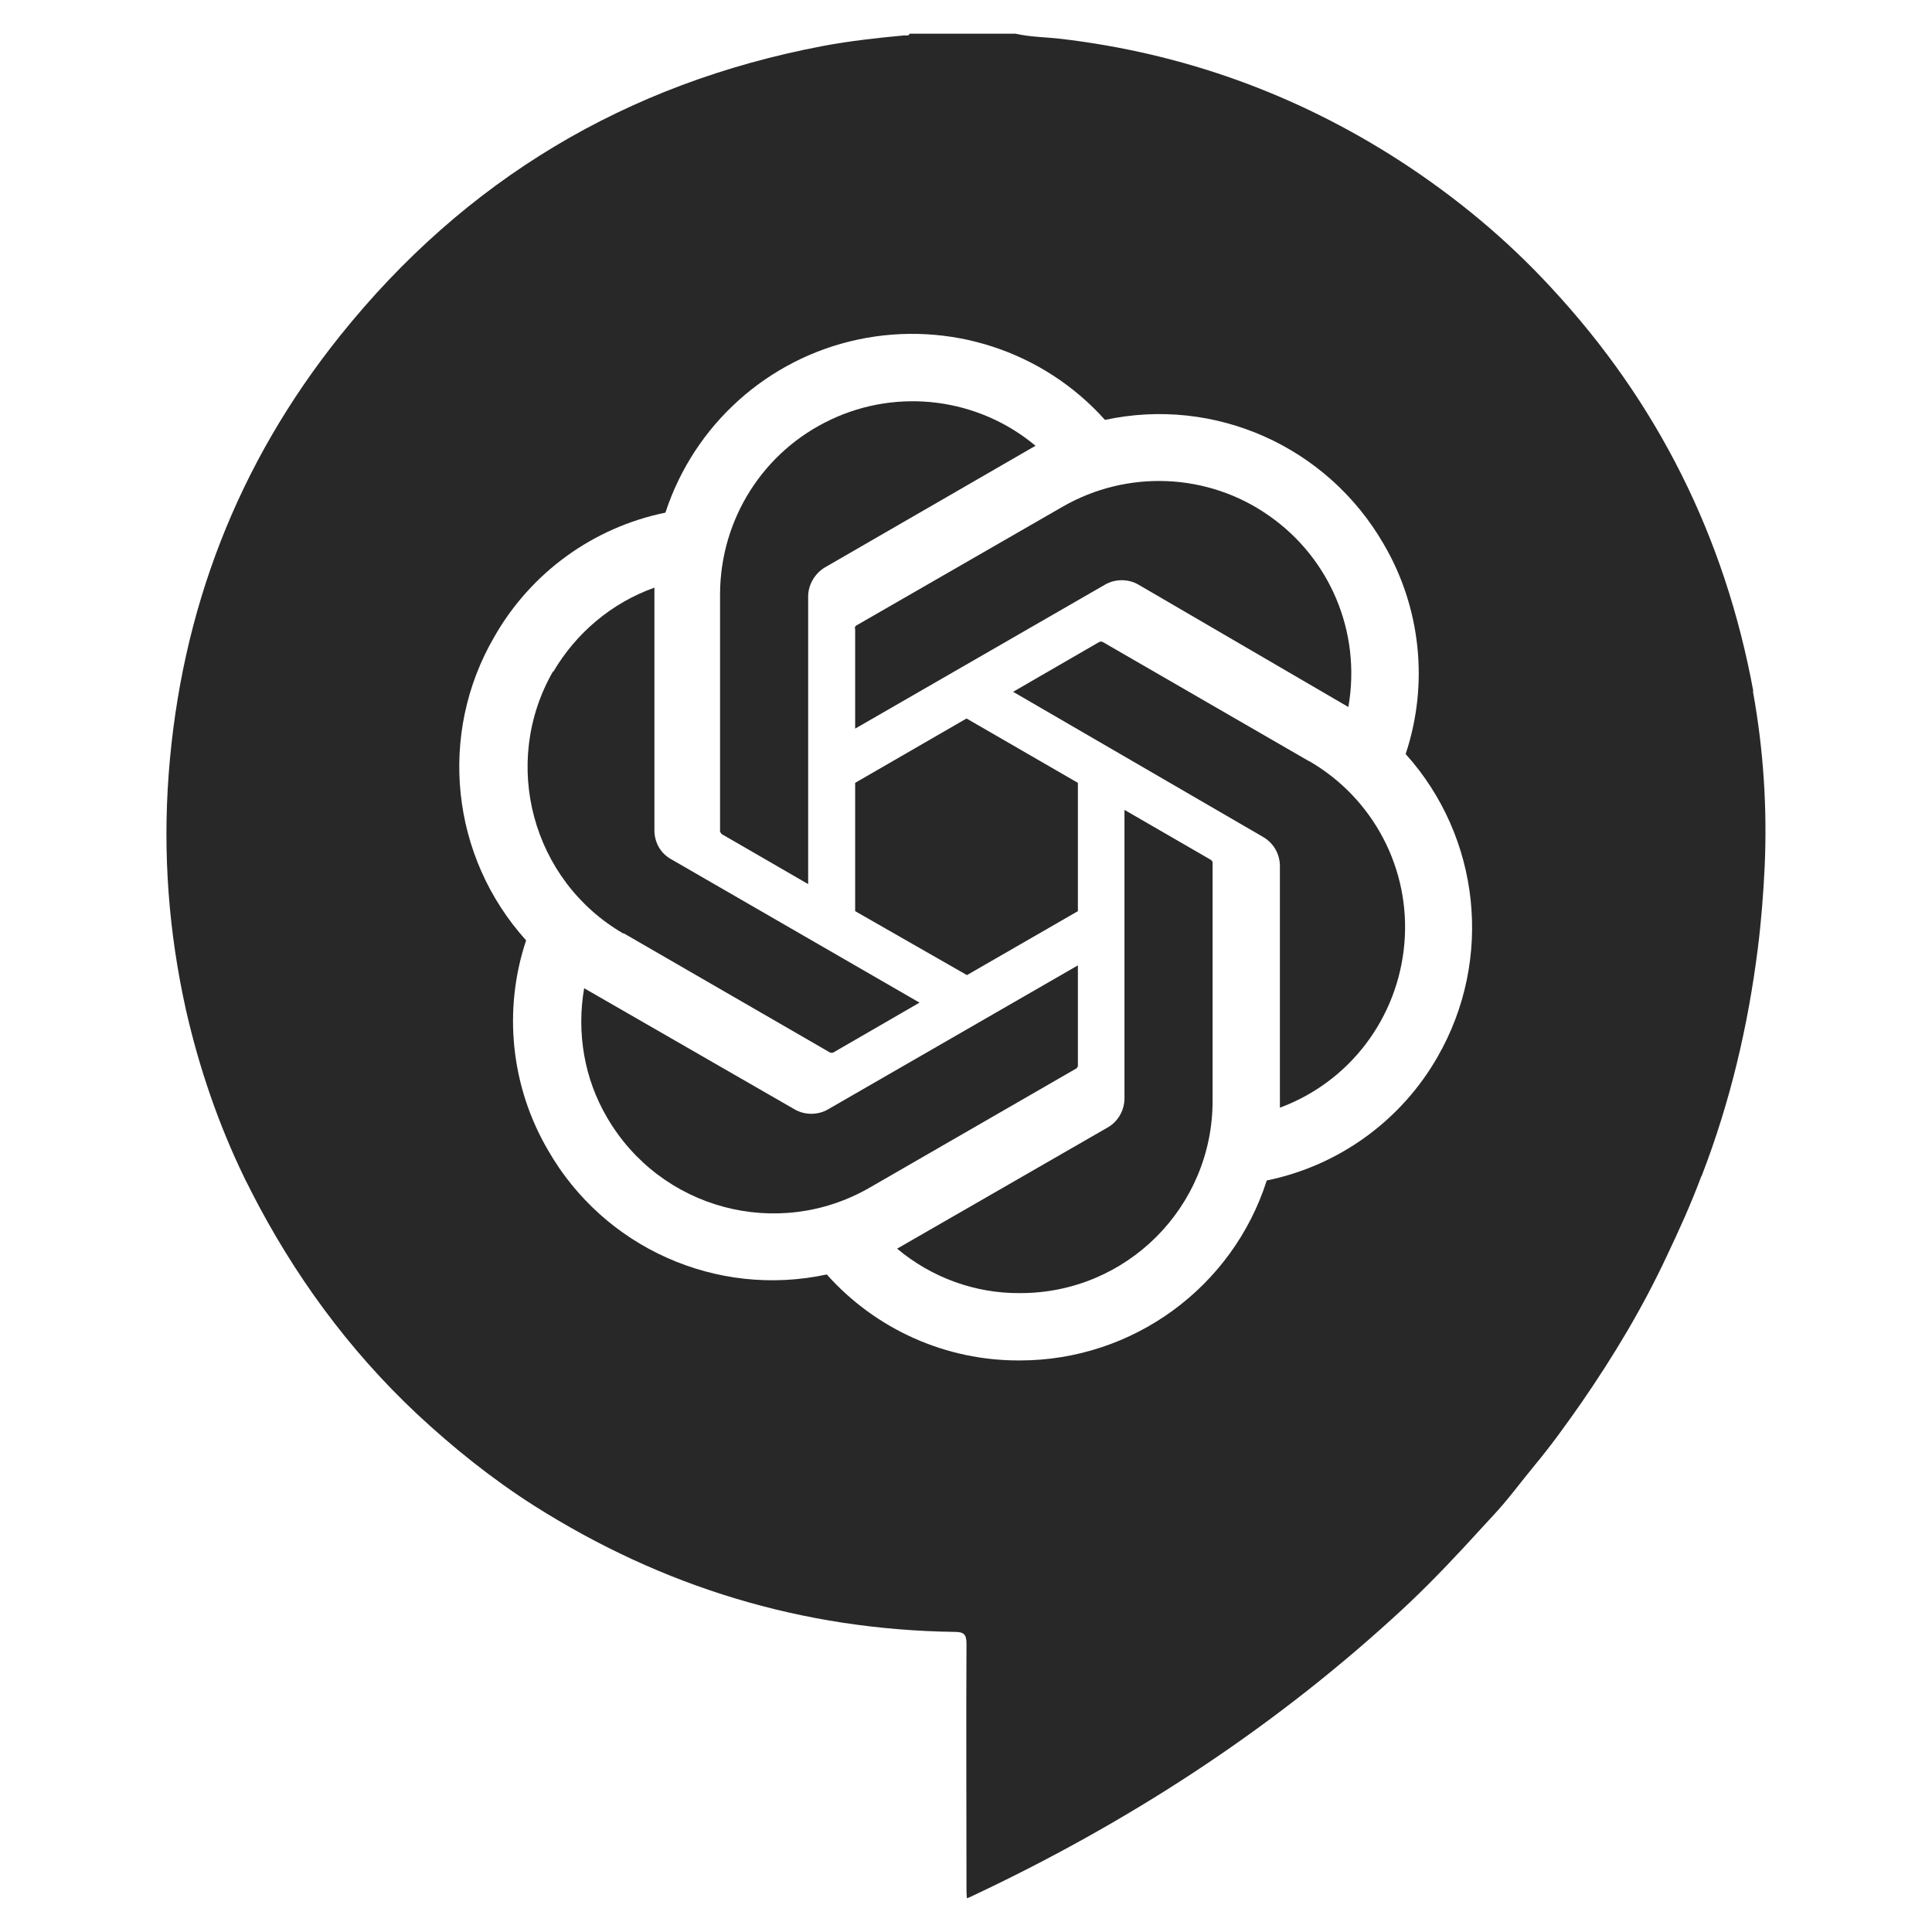
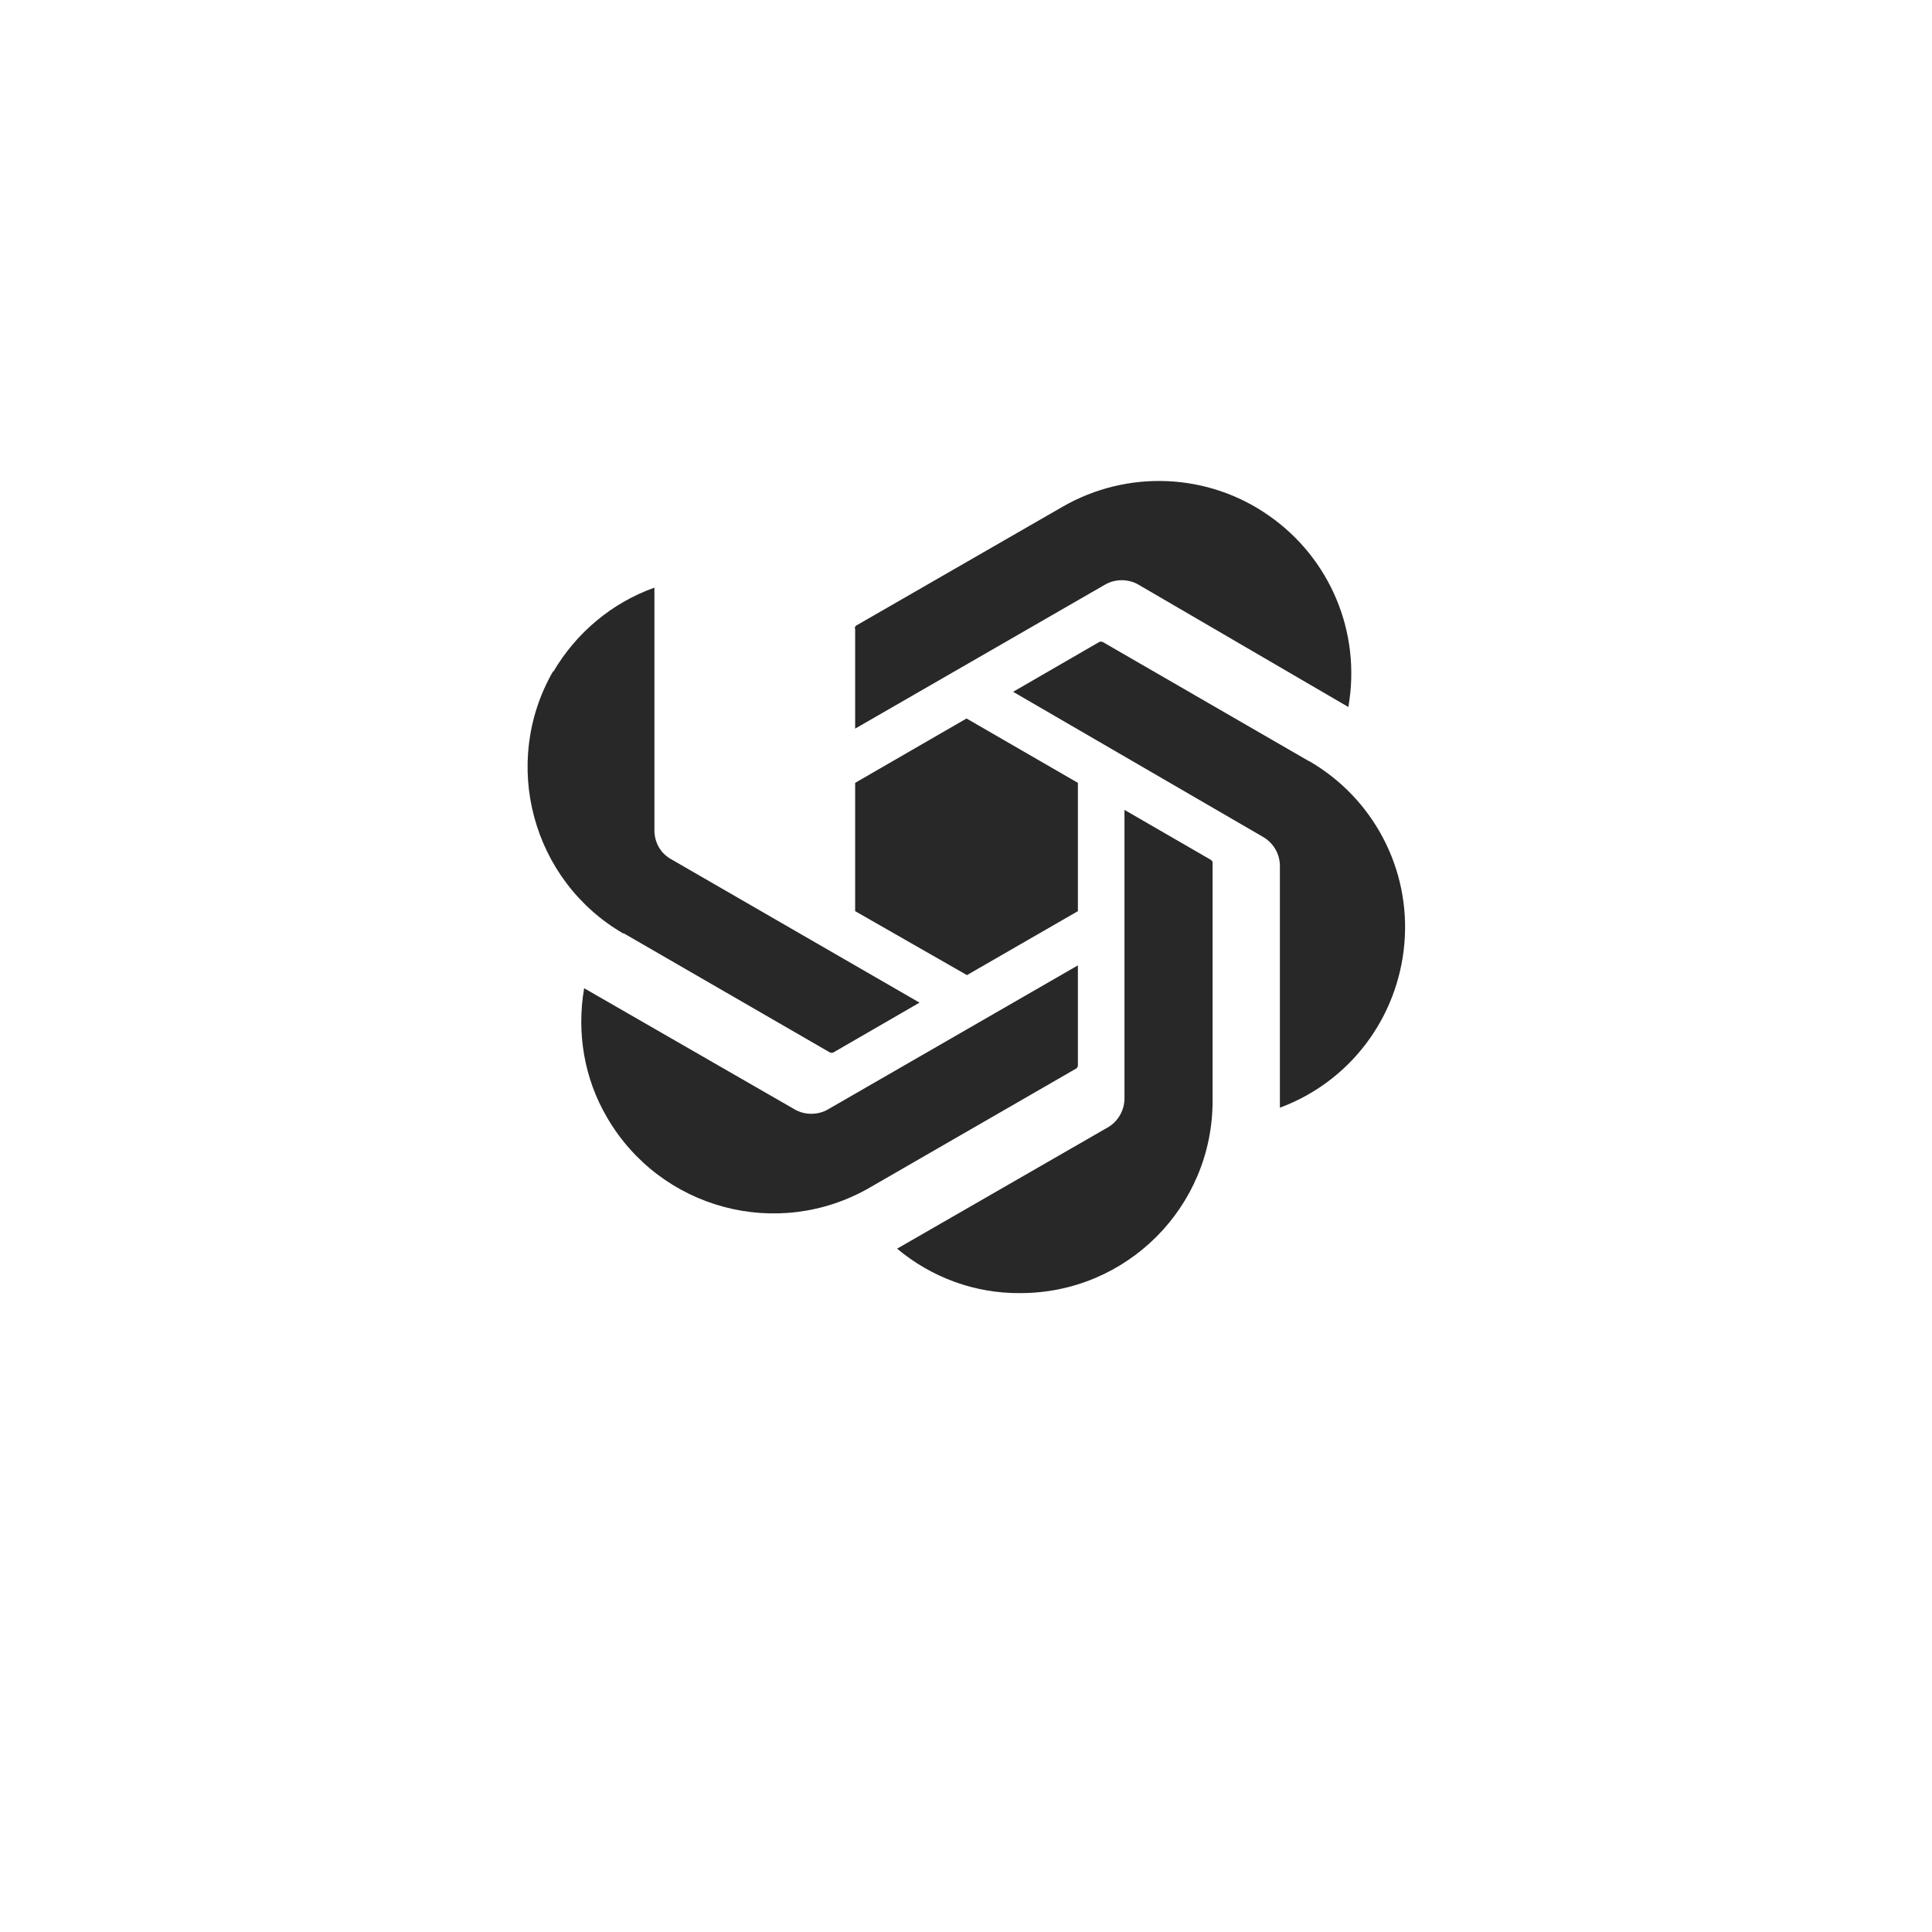
<svg xmlns="http://www.w3.org/2000/svg" id="Layer_1" data-name="Layer 1" viewBox="0 0 800 800">
  <defs>
    <style>
      .cls-1 {
        fill: #282828;
        fill-rule: evenodd;
        stroke-width: 0px;
      }
    </style>
  </defs>
-   <path class="cls-1" d="m334.64,366.07v-119.06c0-4.91,2.81-9.64,7.01-12.1l84.69-48.92,2.45-1.4c-23.67-19.81-56.81-24.02-84.69-10.87-28.06,13.15-45.77,41.21-45.94,72.07v98.55s.35.7.7,1.05c0,0,35.77,20.69,35.77,20.69Z" />
  <path class="cls-1" d="m258.18,386.41l85.57,49.45s.88.18,1.23,0l35.77-20.69-102.93-59.44c-4.38-2.45-6.84-7.01-6.84-11.92v-100.48c-17.71,6.31-32.44,18.76-41.91,34.9v-.35c-21.92,38.05-8.77,86.8,29.11,108.72v-.18Z" />
  <path class="cls-1" d="m354.1,260.33v41.38l103.46-59.62c4.21-2.45,9.64-2.45,13.85,0l84.52,49.27,2.45,1.4v-.35c5.26-30.51-7.54-61.2-32.97-78.91-25.25-17.71-58.57-19.11-85.4-3.68l-85.57,49.27s-.53.7-.53,1.05l.18.18Z" />
  <polygon class="cls-1" points="354.1 377.29 400.39 403.77 446.33 377.29 446.33 324.16 400.22 297.51 354.1 324.16 354.1 377.29" />
-   <path class="cls-1" d="m726.02,286.28c-11.75-63.83-39.63-119.77-83.82-167.29-18.59-20.17-39.63-37.53-62.6-52.43-42.96-27.71-89.78-44.54-140.46-50.5-6.14-.7-12.45-.7-18.59-2.1h-43.84c-.53,1.05-1.4.7-2.28.7-11.22,1.05-22.45,2.28-33.67,4.38-81.36,15.43-148.17,55.41-199.9,119.94-42.44,52.96-65.93,113.8-71.02,181.66-2.45,32.97,0,65.41,7.19,97.67,5.44,23.85,13.33,46.99,24.02,69.09.88,1.93,1.93,3.68,2.81,5.61,17.71,34.72,40.33,65.76,68.91,92.59,15.08,14.03,31.04,26.83,48.4,37.88,53.13,33.67,111.17,51.38,174.12,52.25,3.86,0,4.91,1.05,4.91,4.91-.18,33.67,0,67.51,0,101.18,0,1.23,0,2.63.18,4.21,1.05-.35,1.75-.7,2.45-1.05,63.3-29.81,121.52-67.33,173.42-114.5,10.35-9.29,20.17-19.29,29.63-29.46,4.03-4.38,8.07-8.77,12.1-13.15,6.31-6.66,11.75-14.2,17.71-21.39,6.84-8.24,12.98-16.83,19.11-25.6,13.33-19.29,25.43-39.45,35.42-60.85,5.09-10.7,10-21.57,14.2-32.79,0-.18.35-.35.35-.7,11.75-30.51,19.11-61.9,23.15-94.16,1.4-11.22,2.28-22.62,2.81-33.84,1.05-24.2-.53-48.4-4.91-72.42l.18.18Zm-130.64,151.15c-15.08,26.48-40.86,45.24-70.84,51.38-14.2,44.36-55.59,74.52-102.23,74.52-30.51.18-59.62-12.8-79.96-35.6-45.59,9.82-92.24-11.05-115.38-51.38-15.43-26.3-18.76-58.04-9.12-86.97-31.21-34.54-36.65-85.4-13.15-125.73,15.08-26.48,40.86-45.24,70.84-51.38,11.92-36.47,42.44-63.83,79.96-71.72,37.53-7.89,76.45,4.73,102.05,33.32,45.59-9.82,92.06,11.05,115.38,51.38,15.43,26.3,18.76,58.04,9.12,86.97,31.04,34.54,36.3,85.05,13.33,125.2Z" />
  <path class="cls-1" d="m446.33,441.12v-41.38l-103.46,59.62c-4.21,2.45-9.64,2.45-13.85,0l-84.69-48.75-2.45-1.4c-3.16,18.41,0,37.35,9.47,53.48,22.09,38.05,70.67,51.03,108.72,29.11l85.75-49.45s.53-.7.53-1.05v-.18Z" />
  <path class="cls-1" d="m542.08,315.22l-85.57-49.45s-.88-.18-1.23,0l-35.77,20.69,103.28,59.97c4.38,2.45,7.01,6.84,7.19,11.75v100.48c28.93-10.7,48.92-37.17,51.55-68.04,2.63-30.69-12.8-60.15-39.63-75.58l.18.18Z" />
  <path class="cls-1" d="m465.62,335.38v119.41c0,4.91-2.63,9.64-7.01,12.1l-84.69,48.75-2.45,1.4c14.2,11.92,32.26,18.59,51.03,18.41,44.01,0,79.61-35.6,79.61-79.61v-98.9s-.35-.7-.7-.88c0,0-35.77-20.69-35.77-20.69Z" />
</svg>